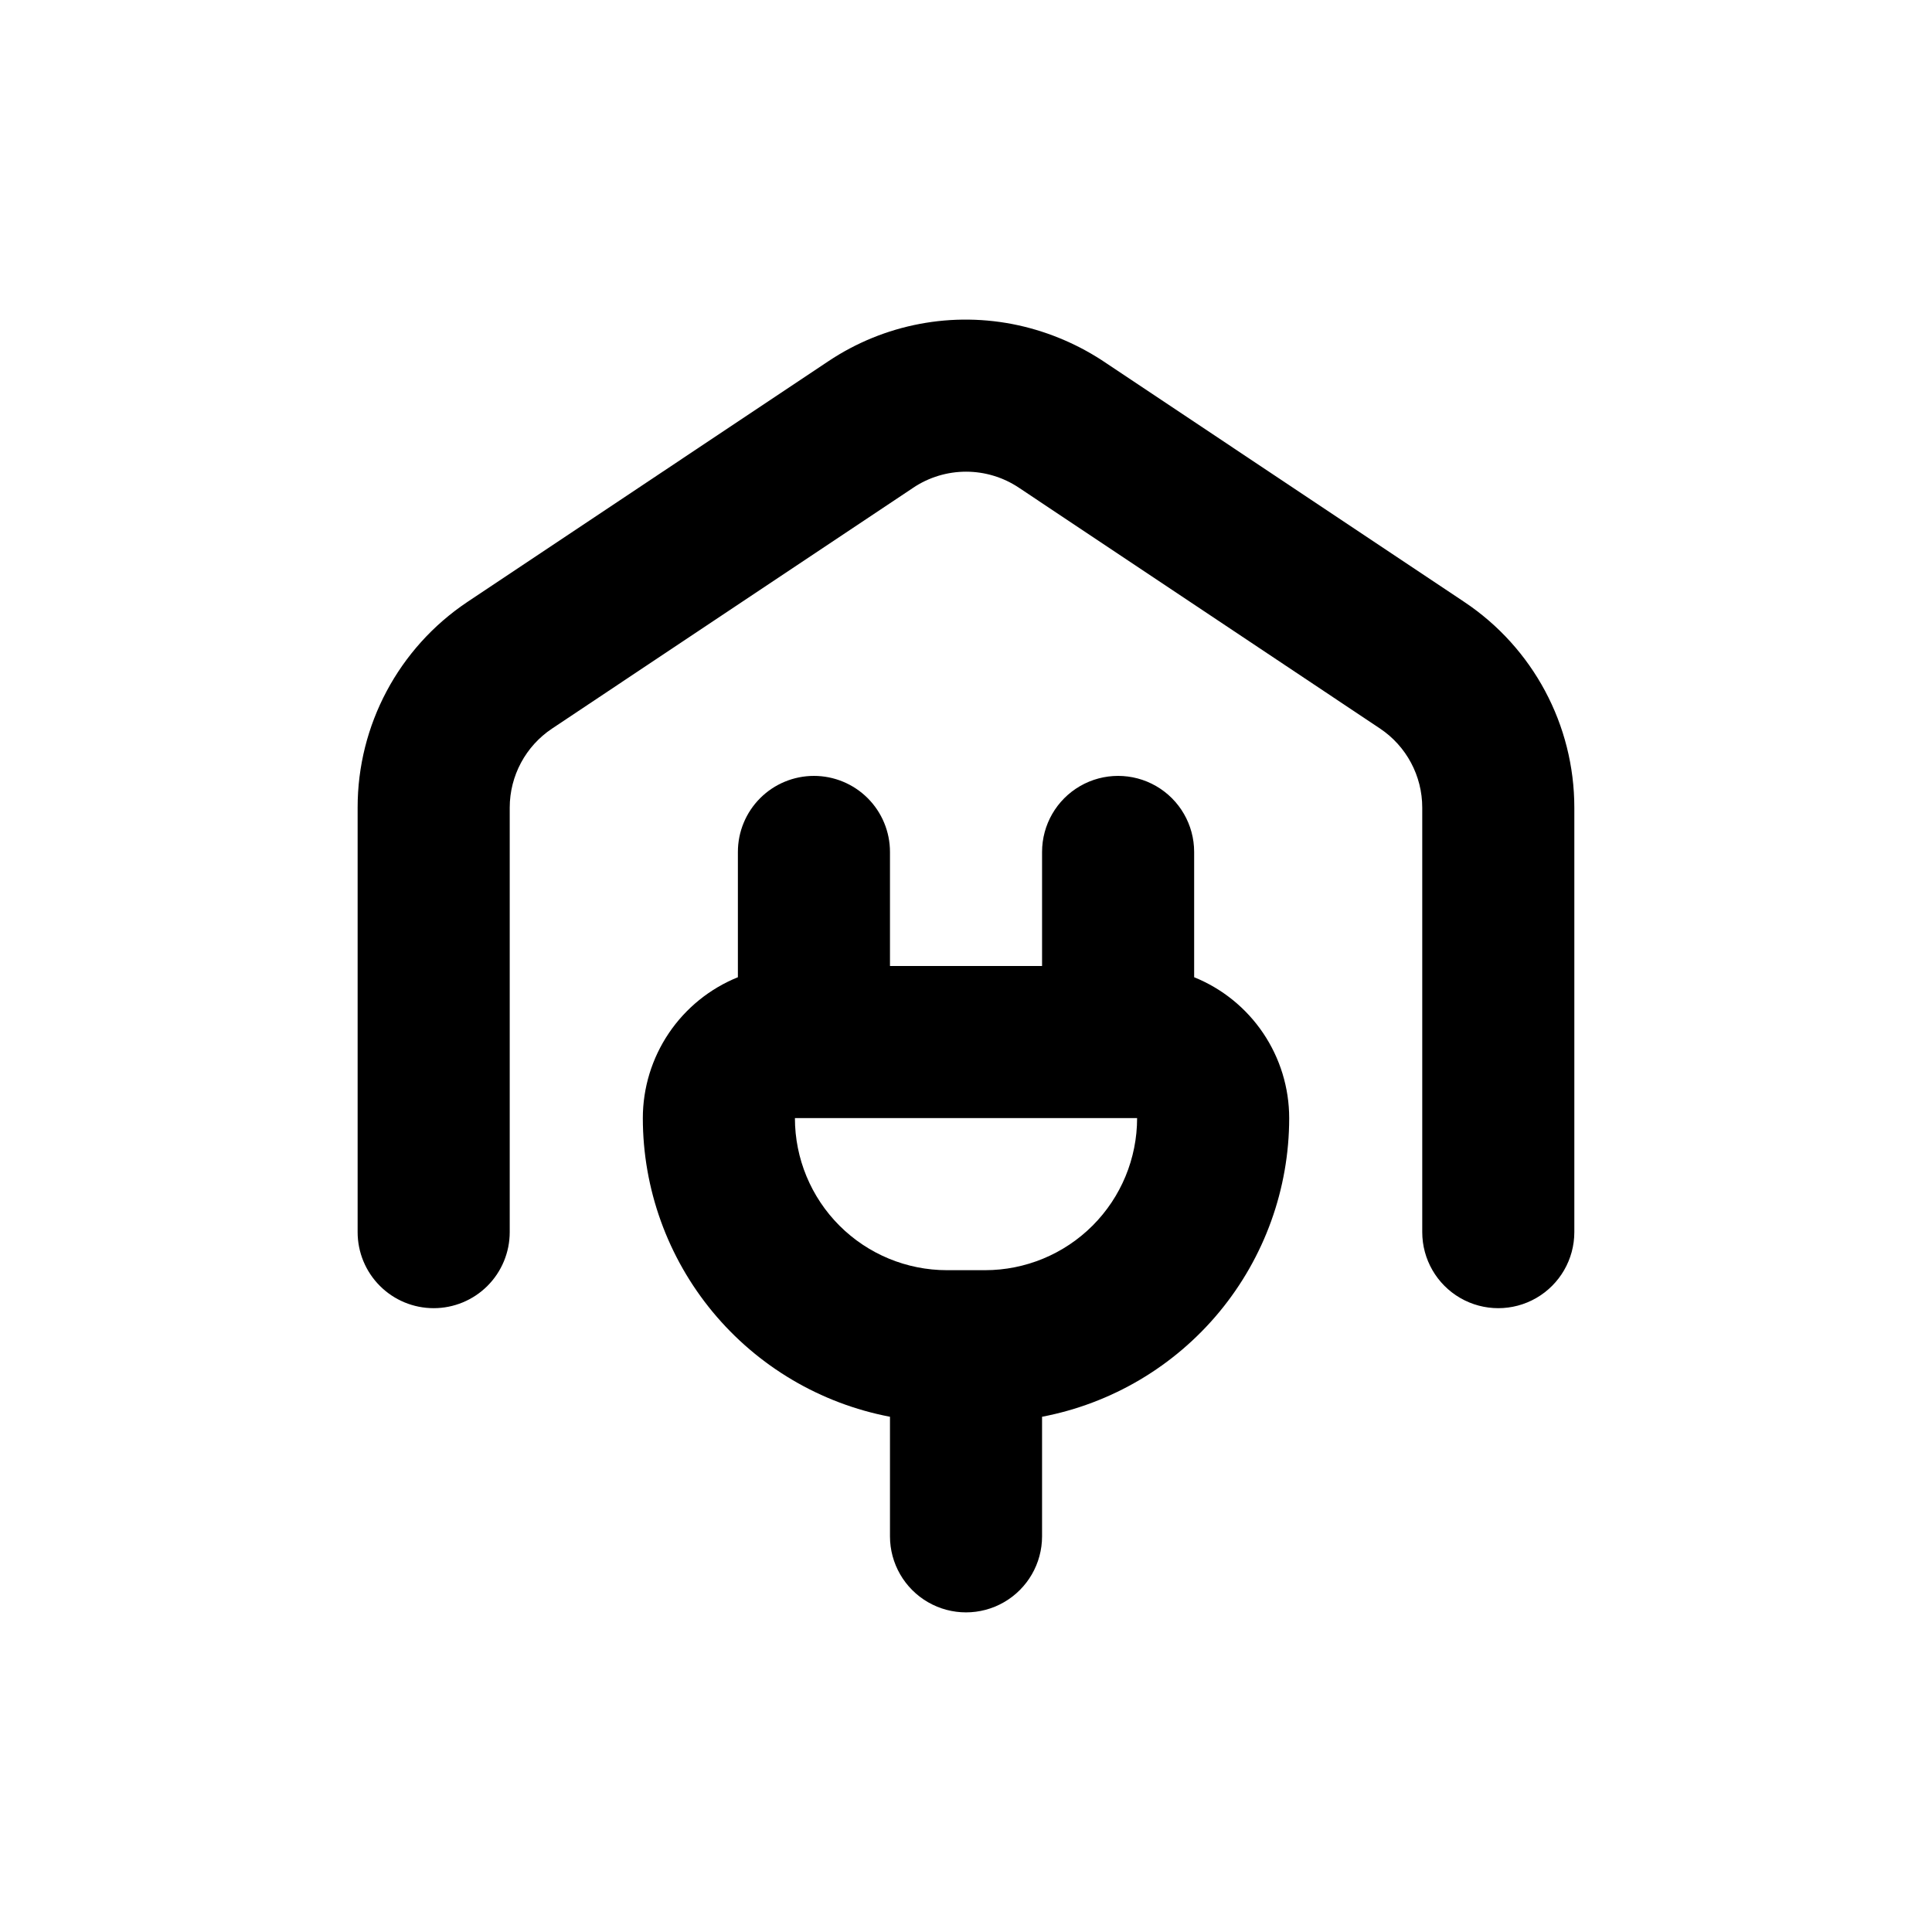
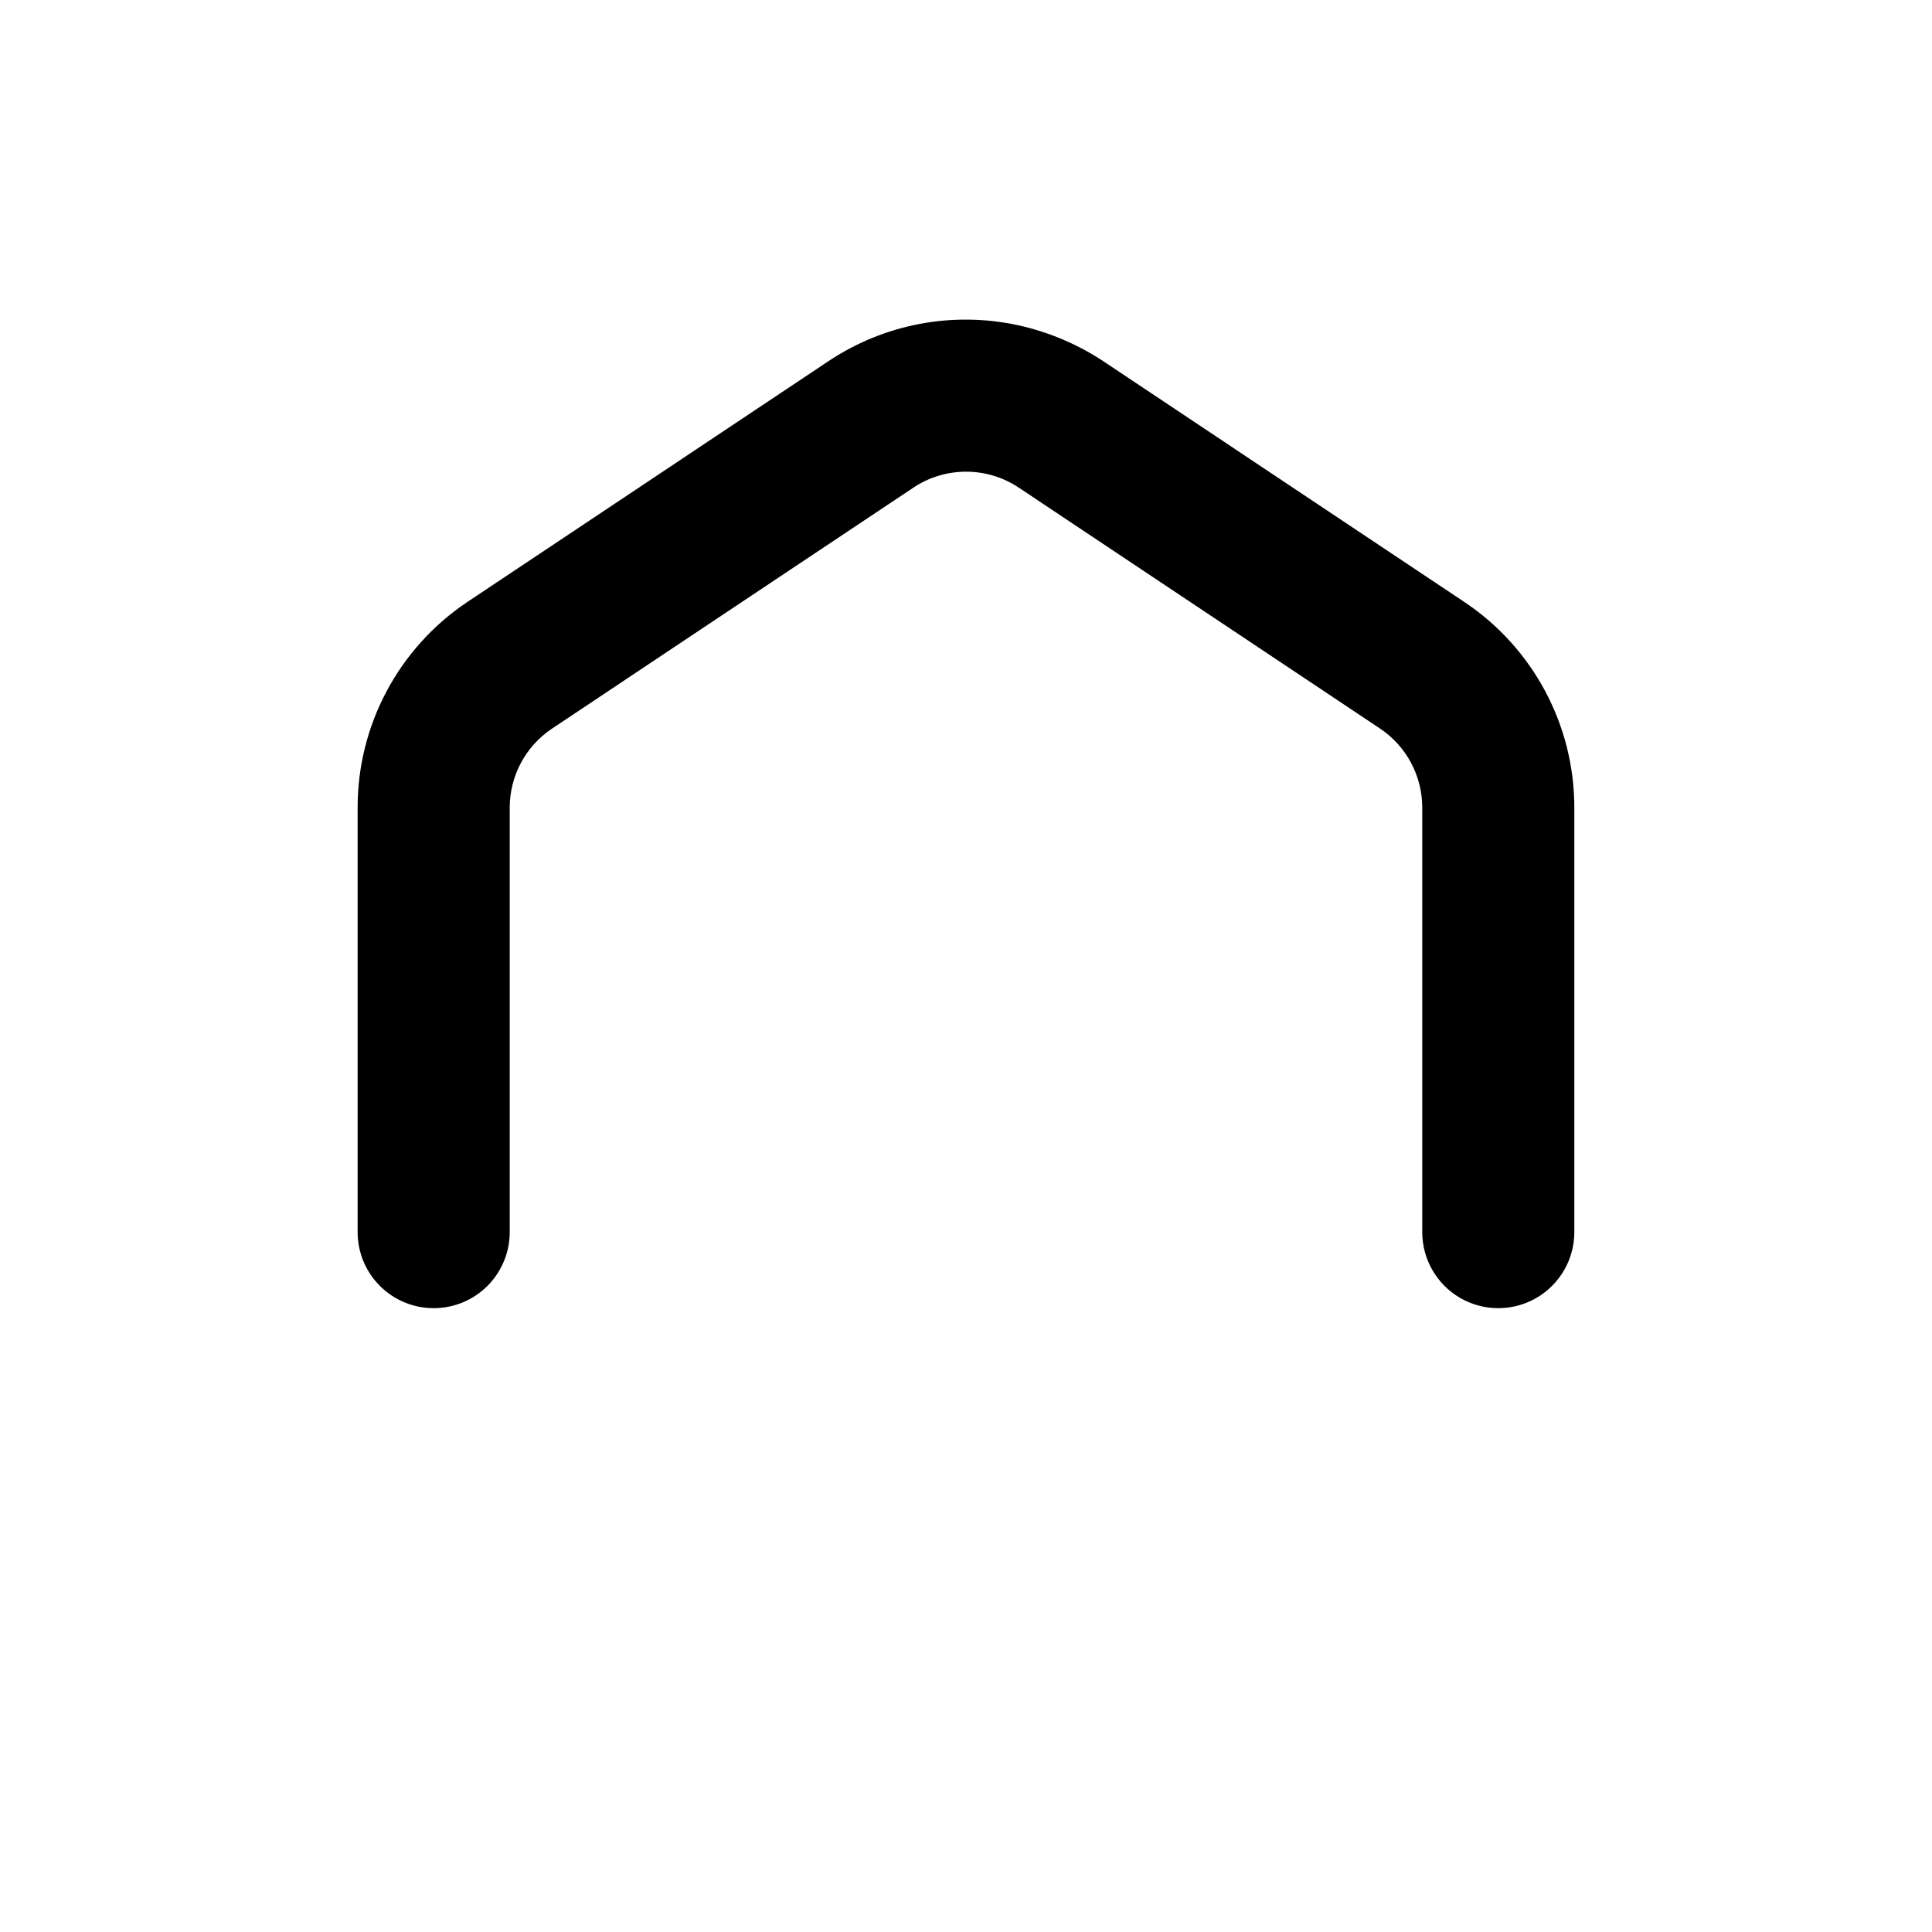
<svg xmlns="http://www.w3.org/2000/svg" fill="#000000" width="800px" height="800px" version="1.1" viewBox="144 144 512 512">
  <g>
-     <path d="m359.7 349.62c-5.348 0-10.473 2.125-14.25 5.902-3.781 3.781-5.902 8.906-5.902 14.25v33.203c-7.438 3.008-13.809 8.168-18.297 14.816-4.488 6.652-6.891 14.492-6.894 22.516 0.008 18.75 6.551 36.91 18.504 51.359 11.957 14.445 28.57 24.273 46.992 27.789v31.688c0 7.199 3.84 13.852 10.074 17.453s13.918 3.602 20.152 0 10.078-10.254 10.078-17.453v-31.688c18.418-3.516 35.035-13.344 46.988-27.789 11.953-14.449 18.5-32.609 18.504-51.359-0.004-8.023-2.406-15.863-6.894-22.516-4.484-6.648-10.855-11.809-18.293-14.816v-33.203c0-7.199-3.844-13.852-10.078-17.453-6.234-3.598-13.918-3.598-20.152 0-6.234 3.602-10.074 10.254-10.074 17.453v30.23h-40.305v-30.23c0-5.344-2.125-10.469-5.902-14.25-3.781-3.777-8.906-5.902-14.25-5.902zm85.645 90.688c0 10.688-4.246 20.941-11.805 28.5-7.559 7.559-17.809 11.805-28.5 11.805h-10.074c-10.691 0-20.941-4.246-28.5-11.805-7.559-7.559-11.805-17.812-11.805-28.5z" />
    <path d="m258.93 490.68c5.344 0 10.469-2.121 14.25-5.902 3.777-3.777 5.902-8.906 5.902-14.25v-112.5c0.004-8.426 4.219-16.289 11.234-20.957l95.723-63.832v-0.004c4.141-2.762 9.004-4.234 13.98-4.234 4.977 0 9.84 1.473 13.98 4.234l95.723 63.832v0.004c6.996 4.676 11.191 12.543 11.188 20.957v112.5c0 7.199 3.84 13.852 10.074 17.453s13.918 3.602 20.152 0 10.078-10.254 10.078-17.453v-112.5c0.004-21.906-10.945-42.363-29.172-54.512l-94.816-63.23c-7.066-4.809-14.98-8.23-23.328-10.074-17.387-3.805-35.578-0.367-50.379 9.523l-95.723 63.832c-18.156 12.172-29.043 32.602-29.02 54.461v112.5c0 5.344 2.121 10.473 5.902 14.25 3.777 3.781 8.902 5.902 14.25 5.902z" />
  </g>
</svg>